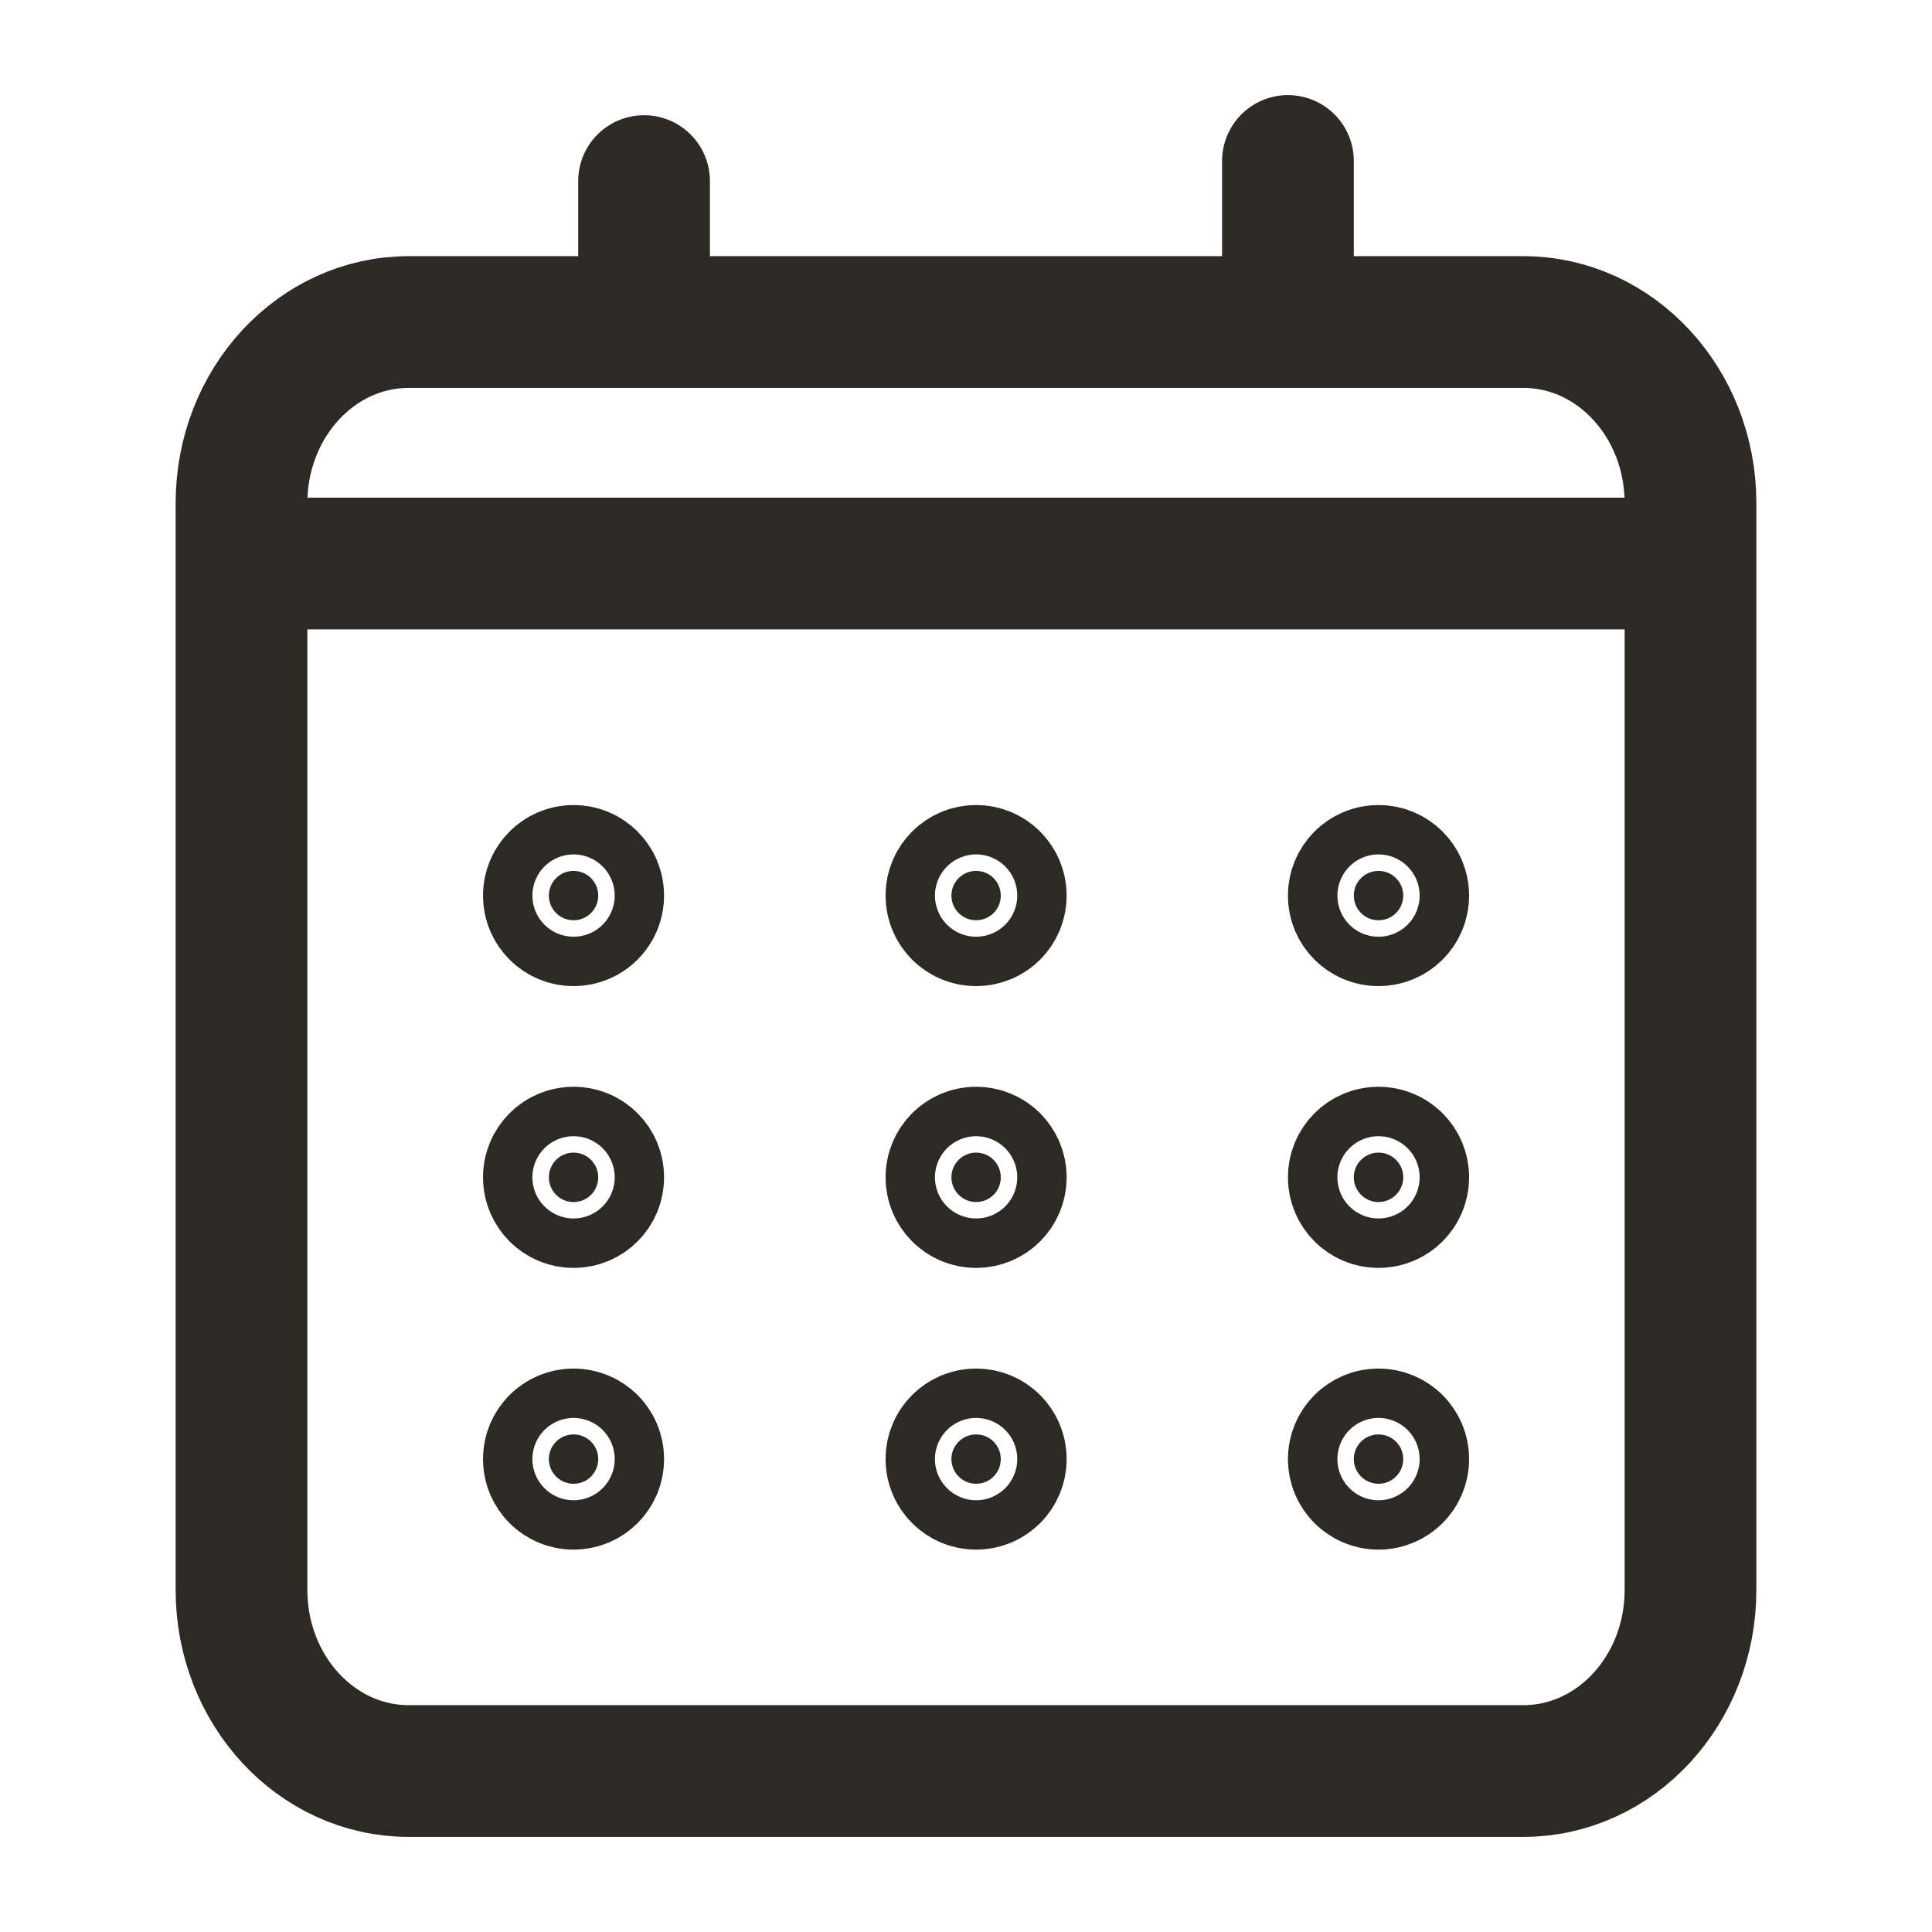
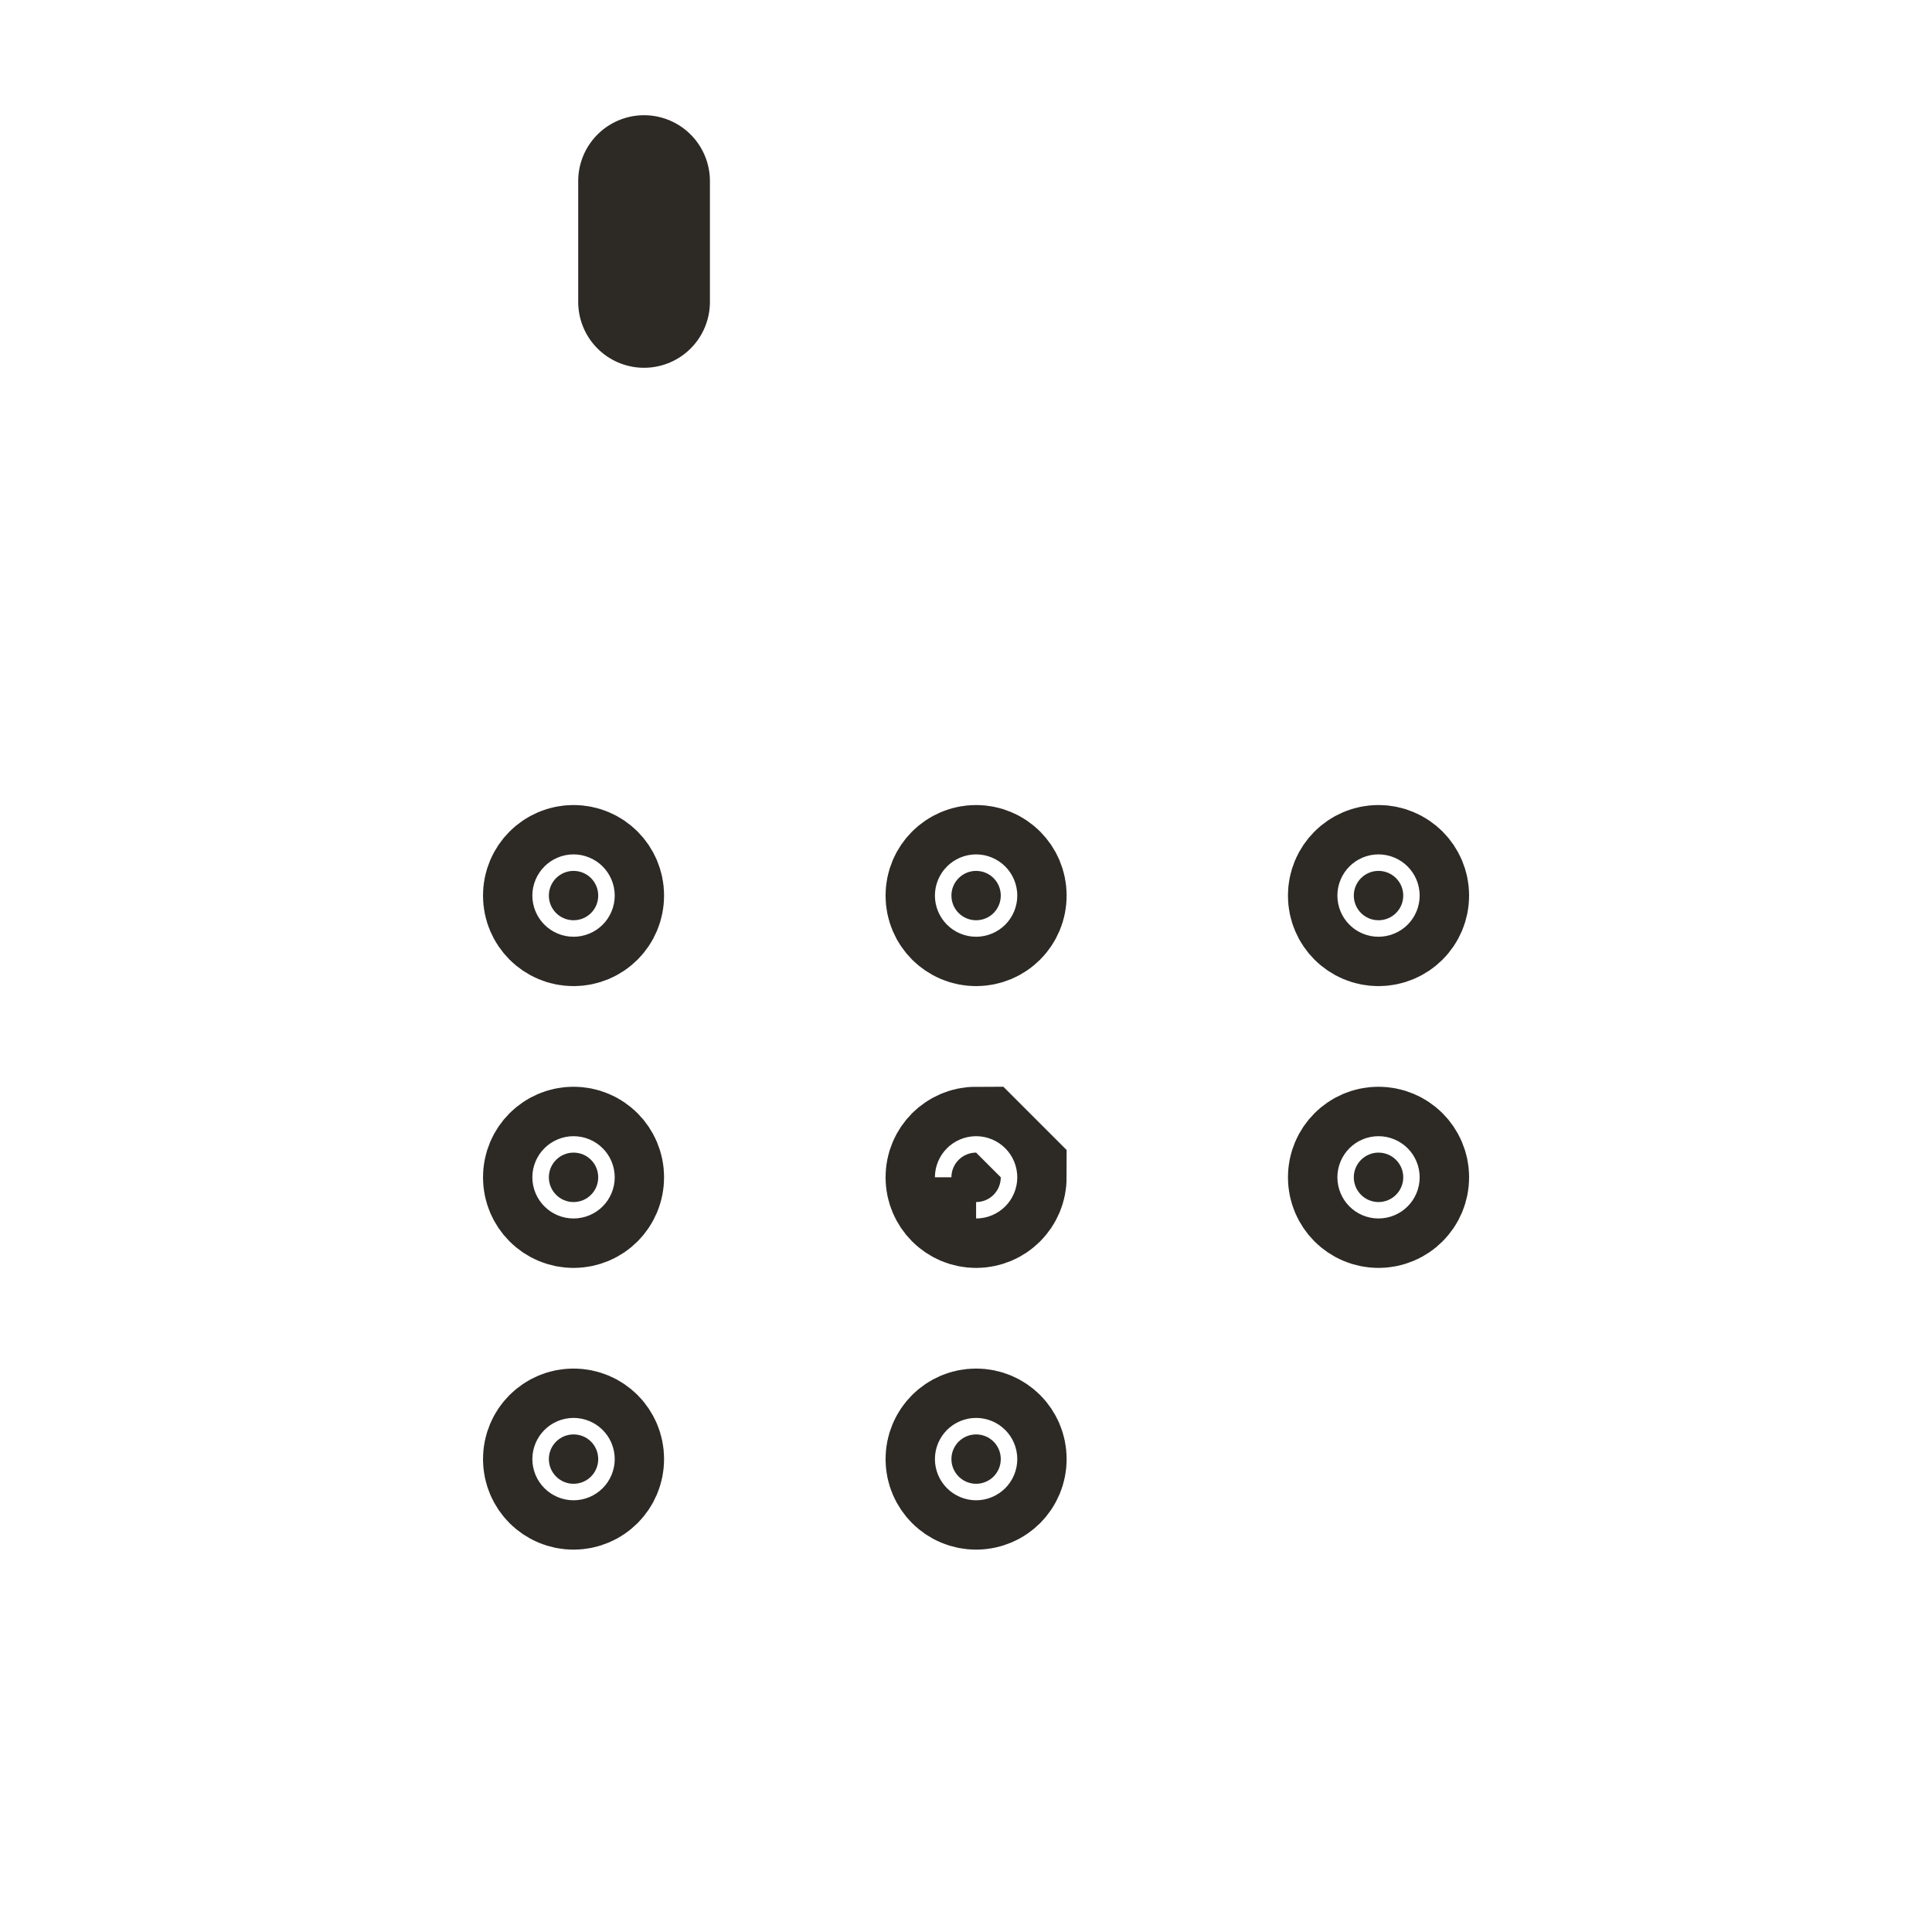
<svg xmlns="http://www.w3.org/2000/svg" width="22" height="22" viewBox="0 0 22 22" fill="none">
-   <path d="M17.346 3.667H4.654C3.602 3.667 2.75 4.59 2.75 5.729V18.105C2.75 19.244 3.602 20.167 4.654 20.167H17.346C18.398 20.167 19.25 19.244 19.25 18.105V5.729C19.25 4.59 18.398 3.667 17.346 3.667Z" stroke="#2D2A26" stroke-width="1.5" stroke-linejoin="round" />
  <path d="M11.396 10.198C11.396 10.354 11.271 10.479 11.115 10.479C10.96 10.479 10.834 10.354 10.834 10.198C10.834 10.043 10.96 9.917 11.115 9.917C11.271 9.917 11.396 10.043 11.396 10.198Z" fill="#2D2A26" stroke="#2D2A26" stroke-width="1.5" />
  <path d="M15.979 10.198C15.979 10.354 15.853 10.479 15.697 10.479C15.542 10.479 15.416 10.354 15.416 10.198C15.416 10.043 15.542 9.917 15.697 9.917C15.853 9.917 15.979 10.043 15.979 10.198Z" fill="#2D2A26" stroke="#2D2A26" stroke-width="1.5" />
-   <path d="M11.396 13.406C11.396 13.562 11.271 13.688 11.115 13.688C10.96 13.688 10.834 13.562 10.834 13.406C10.834 13.251 10.96 13.125 11.115 13.125C11.271 13.125 11.396 13.251 11.396 13.406Z" fill="#2D2A26" stroke="#2D2A26" stroke-width="1.5" />
+   <path d="M11.396 13.406C11.396 13.562 11.271 13.688 11.115 13.688C10.96 13.688 10.834 13.562 10.834 13.406C10.834 13.251 10.96 13.125 11.115 13.125Z" fill="#2D2A26" stroke="#2D2A26" stroke-width="1.5" />
  <path d="M15.979 13.406C15.979 13.562 15.853 13.688 15.697 13.688C15.542 13.688 15.416 13.562 15.416 13.406C15.416 13.251 15.542 13.125 15.697 13.125C15.853 13.125 15.979 13.251 15.979 13.406Z" fill="#2D2A26" stroke="#2D2A26" stroke-width="1.5" />
  <path d="M6.812 13.406C6.812 13.562 6.687 13.688 6.531 13.688C6.376 13.688 6.25 13.562 6.25 13.406C6.25 13.251 6.376 13.125 6.531 13.125C6.687 13.125 6.812 13.251 6.812 13.406Z" fill="#2D2A26" stroke="#2D2A26" stroke-width="1.5" />
  <path d="M6.812 16.615C6.812 16.77 6.687 16.896 6.531 16.896C6.376 16.896 6.25 16.77 6.25 16.615C6.25 16.459 6.376 16.334 6.531 16.334C6.687 16.334 6.812 16.459 6.812 16.615Z" fill="#2D2A26" stroke="#2D2A26" stroke-width="1.5" />
  <path d="M11.396 16.615C11.396 16.77 11.271 16.896 11.115 16.896C10.96 16.896 10.834 16.77 10.834 16.615C10.834 16.459 10.96 16.334 11.115 16.334C11.271 16.334 11.396 16.459 11.396 16.615Z" fill="#2D2A26" stroke="#2D2A26" stroke-width="1.5" />
-   <path d="M15.979 16.615C15.979 16.77 15.853 16.896 15.697 16.896C15.542 16.896 15.416 16.77 15.416 16.615C15.416 16.459 15.542 16.334 15.697 16.334C15.853 16.334 15.979 16.459 15.979 16.615Z" fill="#2D2A26" stroke="#2D2A26" stroke-width="1.5" />
  <path d="M6.812 10.198C6.812 10.354 6.687 10.479 6.531 10.479C6.376 10.479 6.25 10.354 6.25 10.198C6.25 10.043 6.376 9.917 6.531 9.917C6.687 9.917 6.812 10.043 6.812 10.198Z" fill="#2D2A26" stroke="#2D2A26" stroke-width="1.5" />
  <path d="M7.334 2.062V3.438" stroke="#2D2A26" stroke-width="1.5" stroke-linecap="round" stroke-linejoin="round" />
-   <path d="M14.666 1.833V3.208" stroke="#2D2A26" stroke-width="1.5" stroke-linecap="round" stroke-linejoin="round" />
-   <path d="M19.25 6.417L2.75 6.417" stroke="#2D2A26" stroke-width="1.5" stroke-linejoin="round" />
</svg>